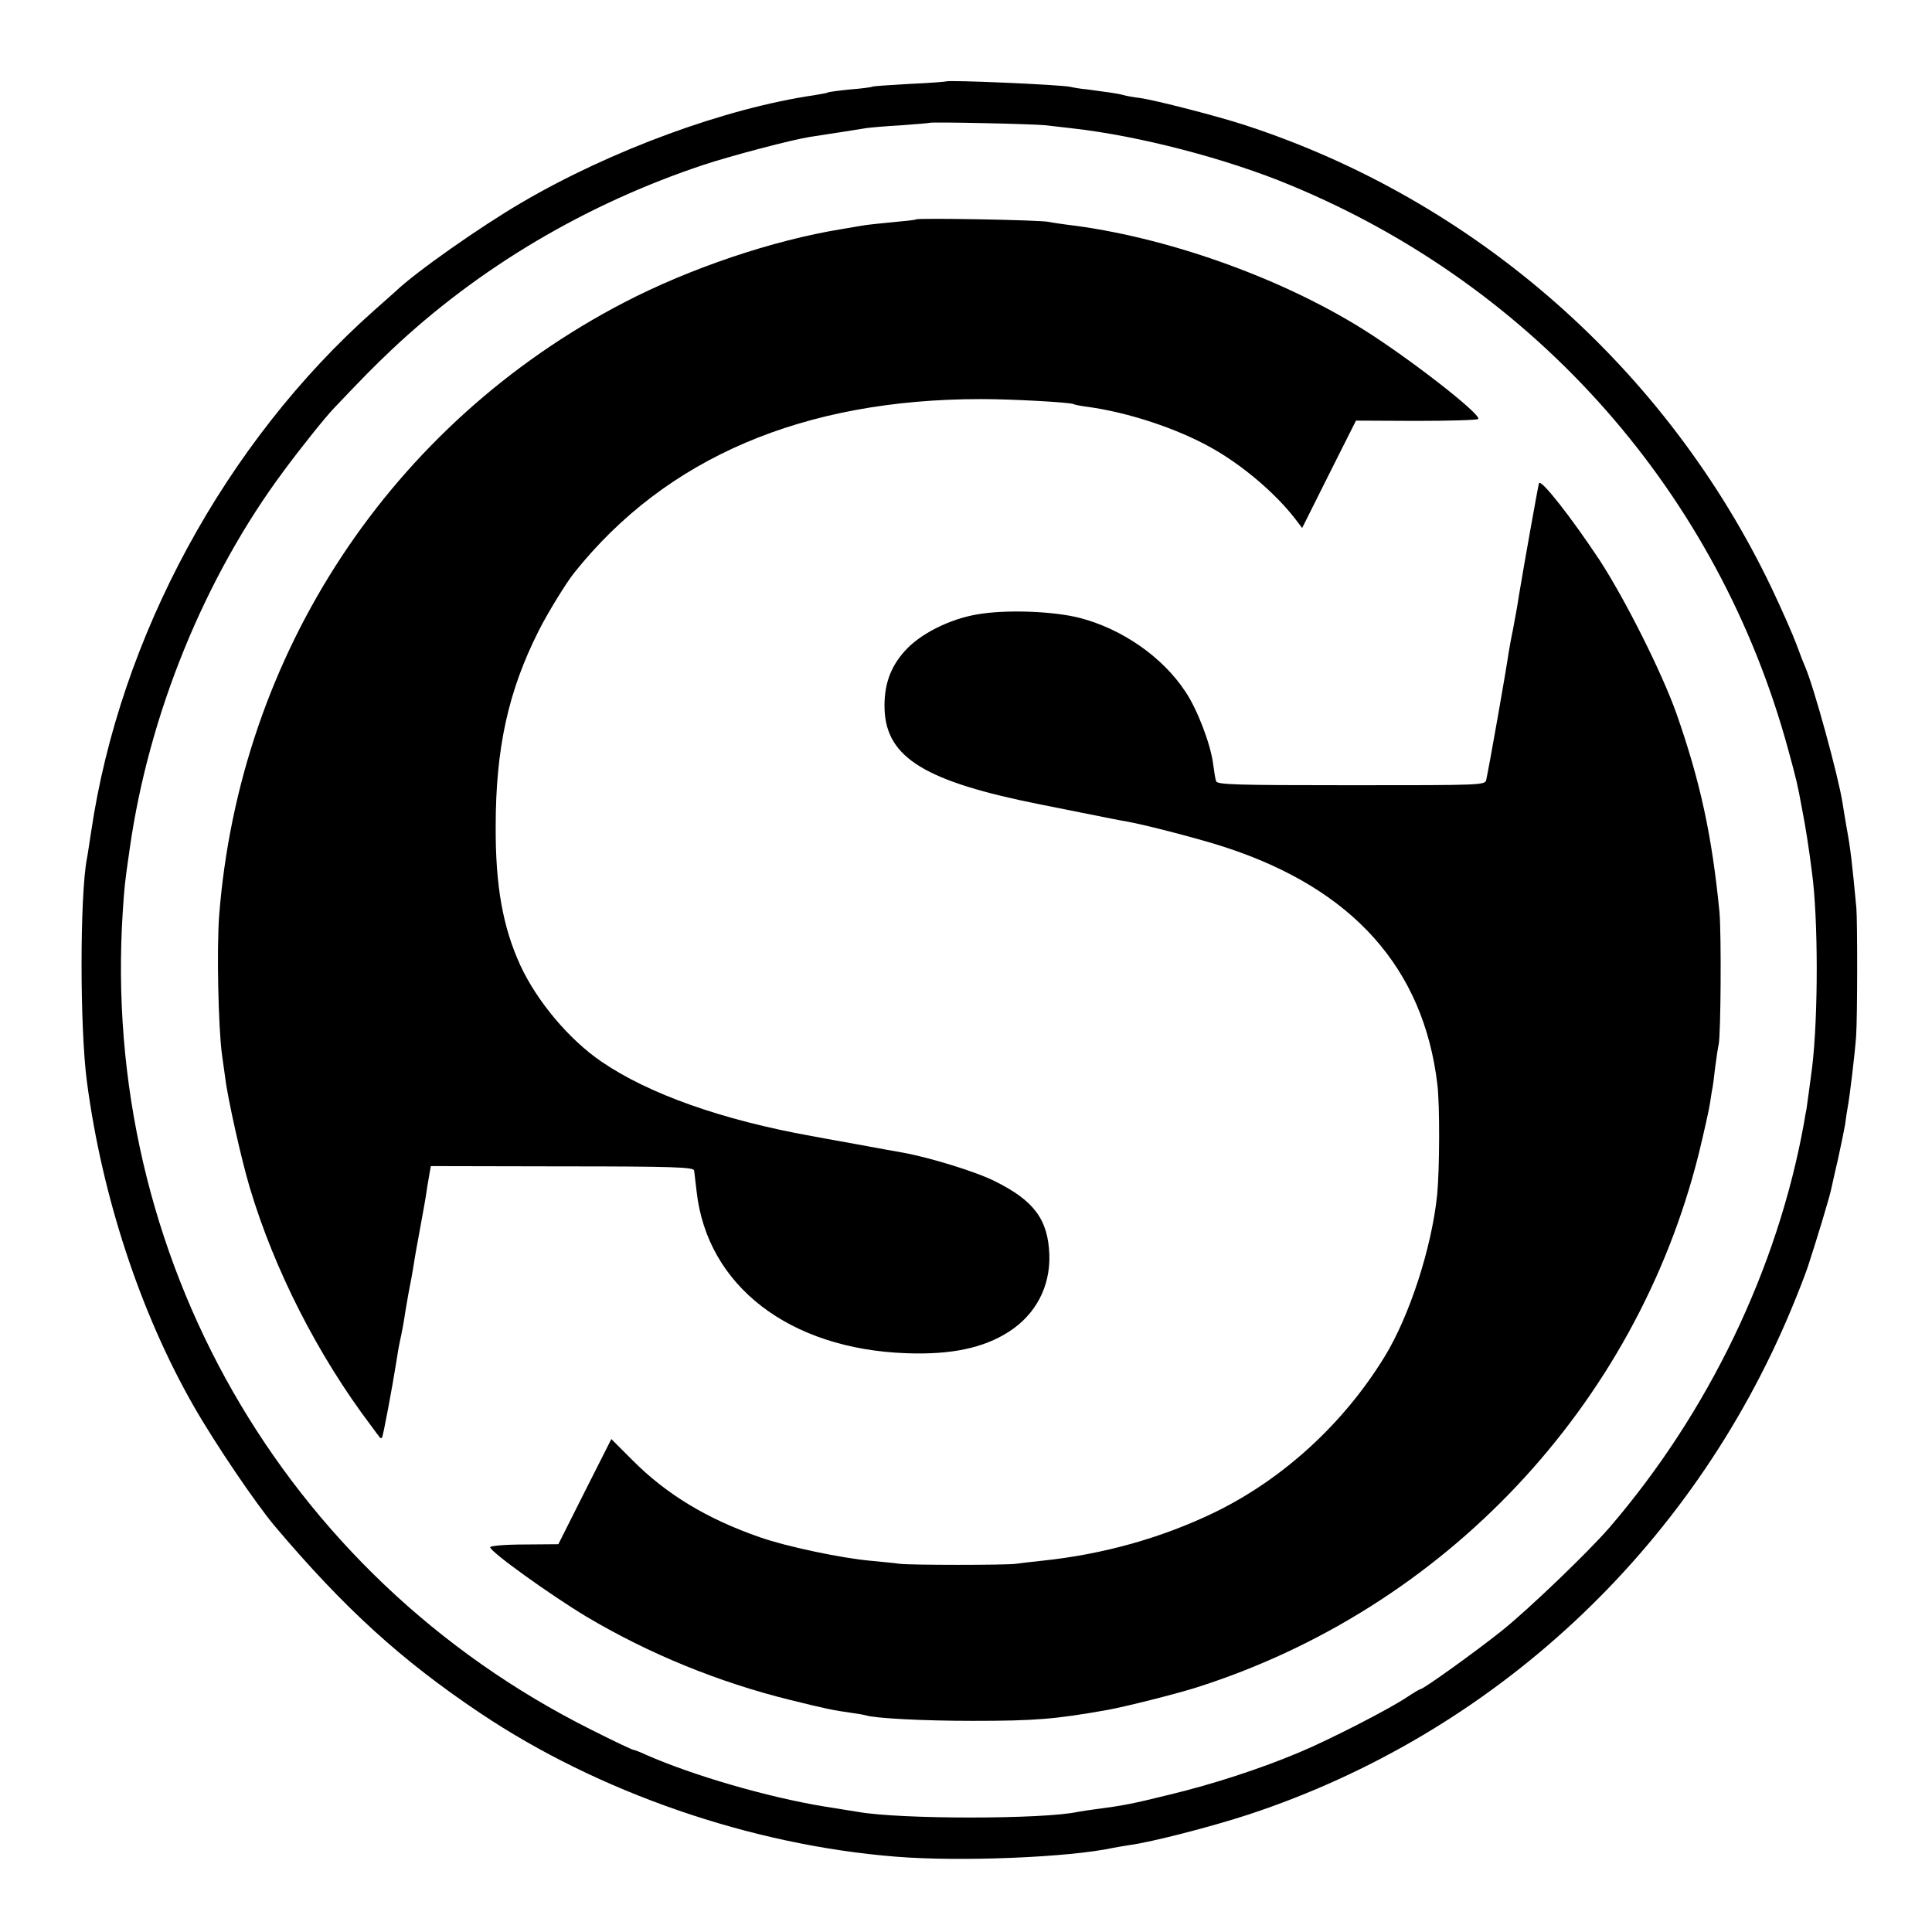
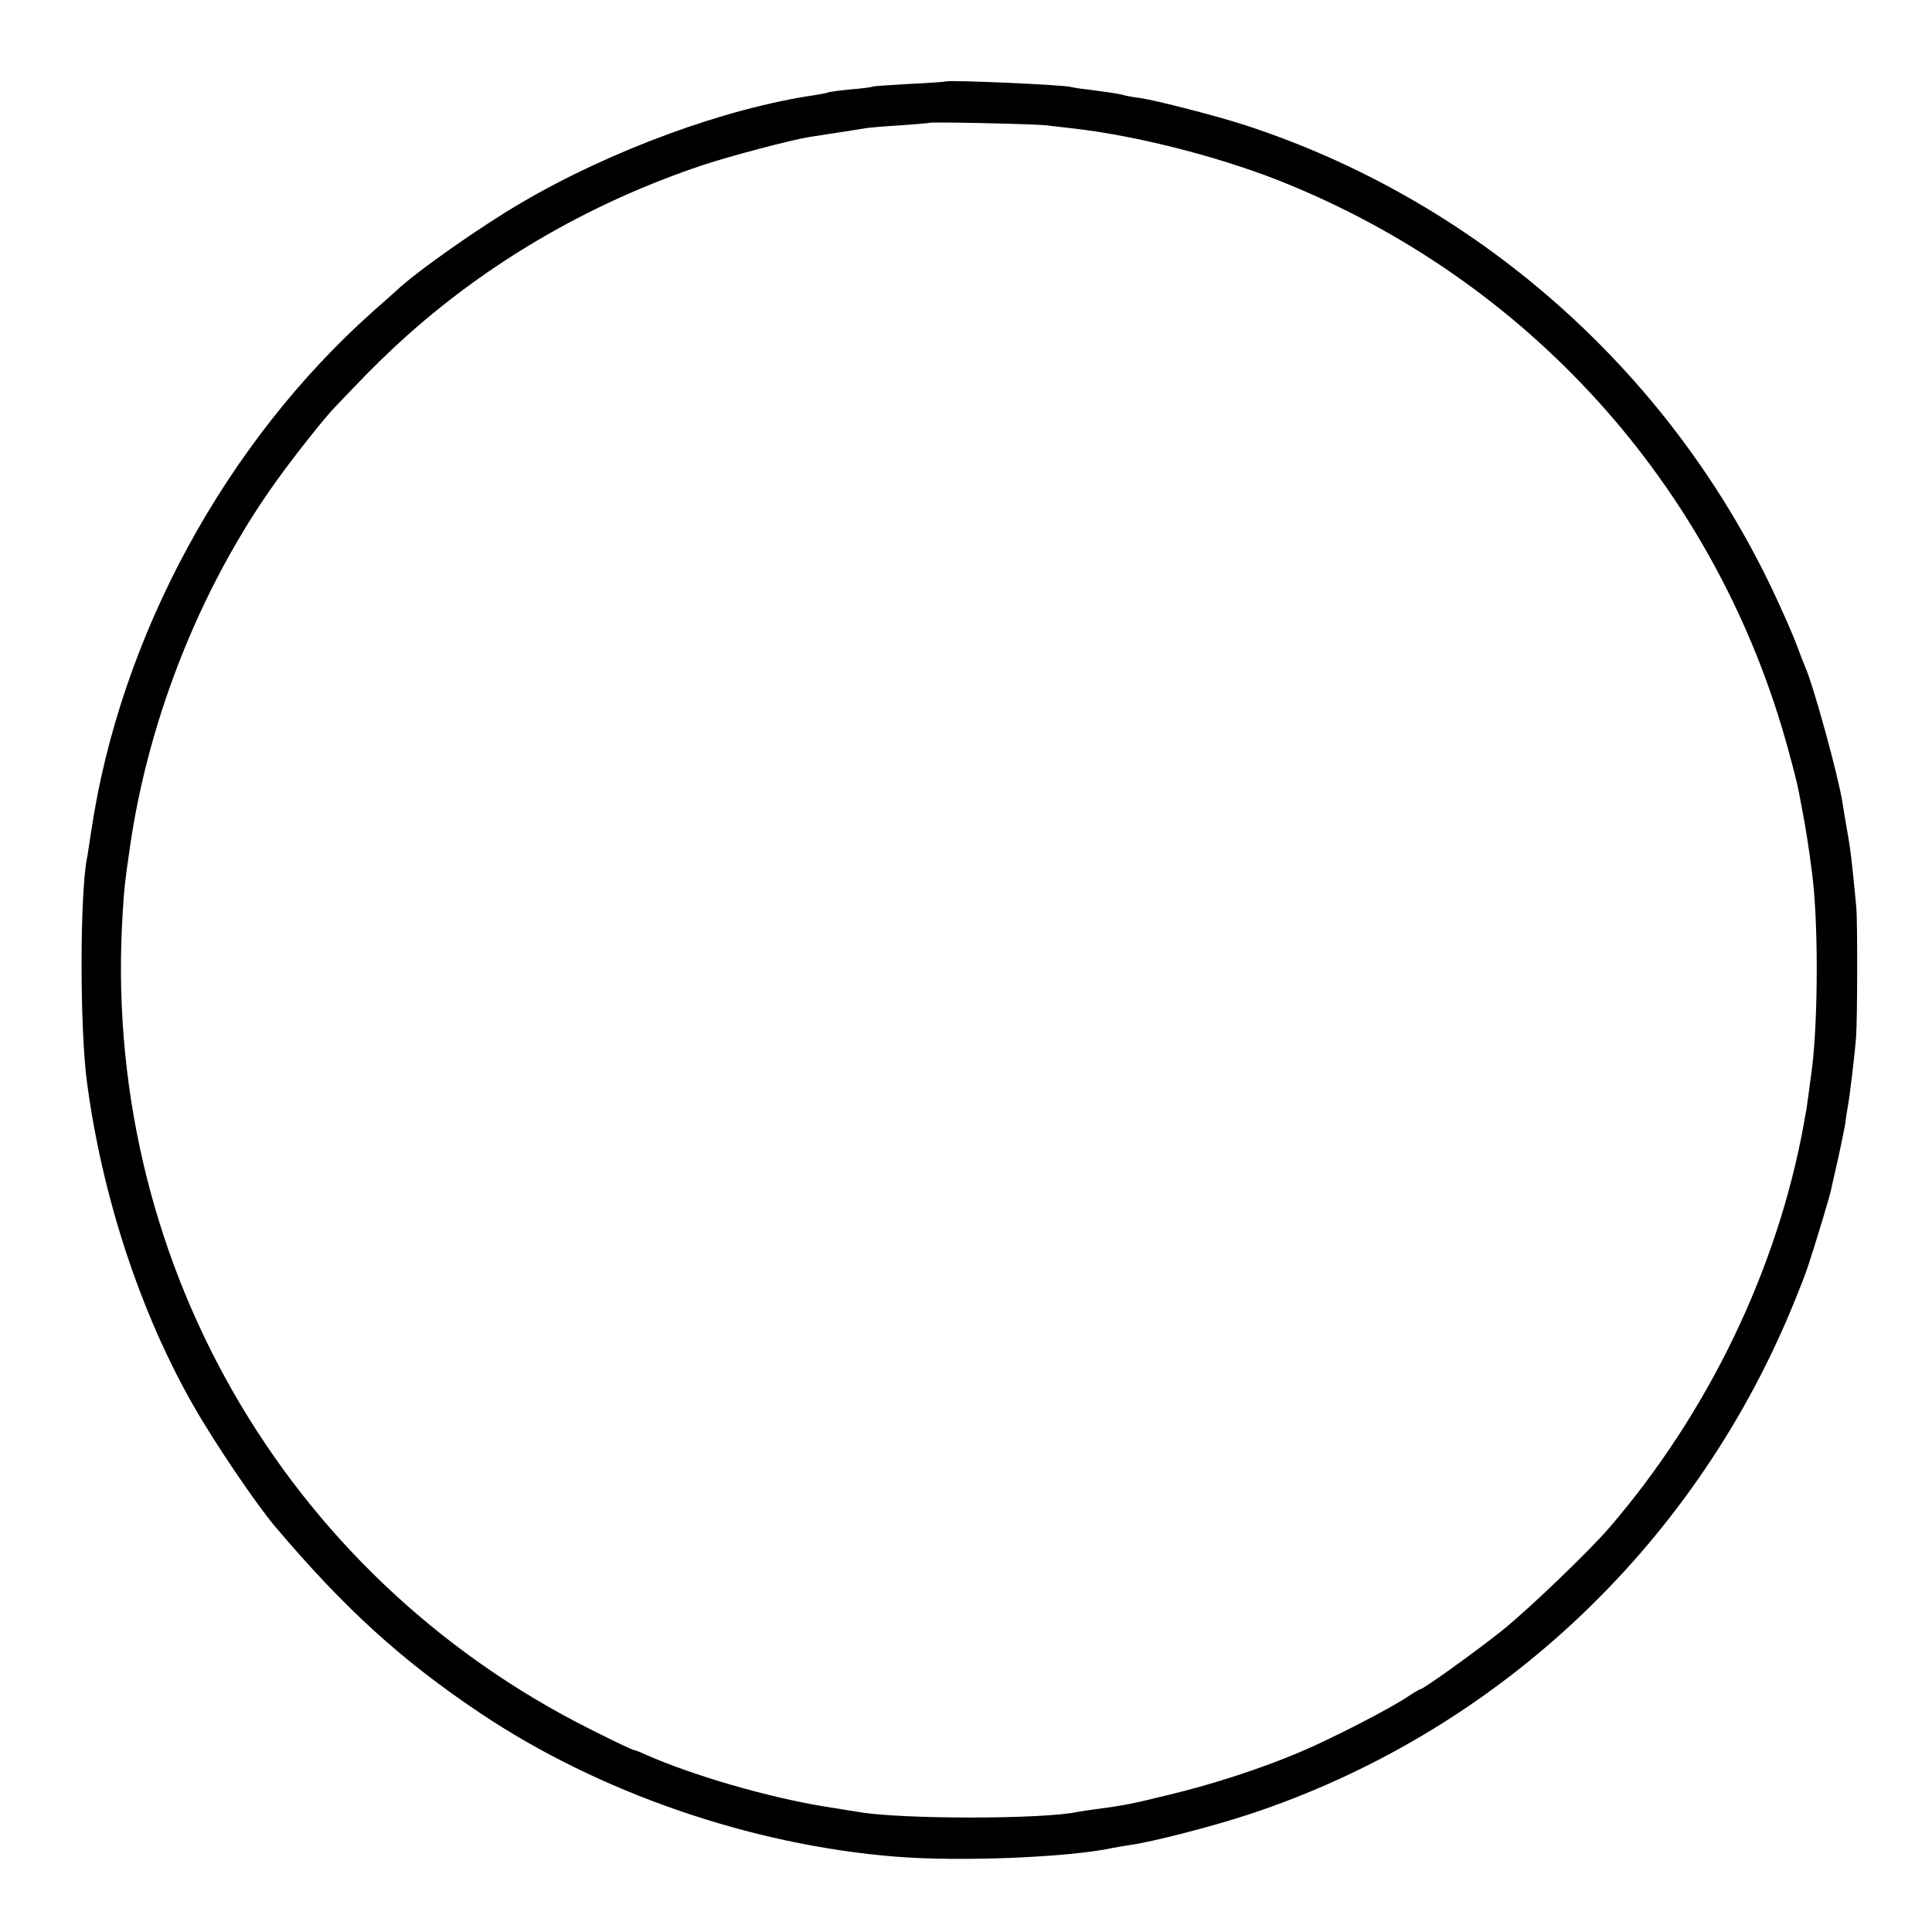
<svg xmlns="http://www.w3.org/2000/svg" version="1.0" width="700pt" height="700pt" viewBox="0 0 700 700" preserveAspectRatio="xMidYMid meet">
  <g transform="translate(0,700) scale(0.1,-0.1)" fill="#000000" stroke="none">
    <path d="M3428 6705 c-2 -1 -61 -6 -132 -9 -71 -4 -132 -8 -135 -10 -3 -2 -40 -7 -80 -10 -41 -4 -78 -9 -81 -11 -3 -2 -26 -6 -50 -10 -321 -47 -736 -199 -1060 -389 -149 -87 -383 -251 -456 -321 -6 -5 -42 -38 -80 -71 -538 -478 -920 -1182 -1024 -1889 -7 -44 -13 -87 -15 -95 -26 -135 -26 -616 0 -810 55 -416 194 -838 387 -1175 79 -138 225 -353 294 -435 253 -299 459 -486 744 -677 428 -287 980 -478 1505 -520 232 -19 628 -3 789 32 12 2 38 7 59 10 81 11 298 67 432 111 887 293 1602 959 1965 1830 23 55 50 124 60 154 30 91 82 262 86 287 3 13 13 60 24 106 10 45 21 100 25 122 3 23 7 50 9 60 8 41 27 202 31 260 5 70 5 414 1 465 -16 169 -21 214 -36 295 -5 28 -11 66 -14 85 -15 97 -105 425 -136 495 -5 11 -19 47 -31 80 -12 33 -52 124 -89 202 -380 797 -1075 1408 -1910 1680 -98 32 -323 90 -380 98 -25 3 -52 8 -61 11 -18 5 -54 10 -129 20 -25 2 -52 7 -60 9 -30 8 -445 26 -452 20z m362 -159 c24 -3 67 -8 95 -11 242 -27 561 -110 793 -207 890 -369 1549 -1118 1801 -2044 31 -114 33 -122 50 -214 13 -66 25 -143 36 -230 23 -169 23 -518 1 -705 -5 -39 -20 -150 -21 -155 -1 -3 -5 -25 -9 -50 -95 -526 -346 -1048 -705 -1465 -77 -89 -294 -297 -389 -373 -99 -79 -285 -212 -295 -212 -3 0 -25 -13 -49 -29 -64 -43 -280 -154 -390 -200 -140 -59 -311 -115 -473 -154 -134 -33 -165 -39 -265 -52 -25 -3 -54 -8 -66 -10 -126 -27 -642 -27 -794 0 -14 2 -70 11 -125 20 -206 34 -473 112 -642 186 -23 11 -45 19 -48 19 -4 0 -74 33 -155 74 -1114 558 -1777 1717 -1695 2966 6 88 6 94 25 225 69 487 272 985 559 1370 62 84 151 195 181 226 109 115 146 152 206 209 317 300 707 531 1134 673 100 33 320 91 385 101 60 9 181 28 205 32 14 2 70 7 125 10 55 4 101 8 103 9 5 4 376 -4 422 -9z" />
-     <path d="M3319 6205 c-2 -2 -40 -6 -84 -10 -44 -4 -87 -9 -95 -10 -8 -1 -49 -8 -90 -15 -252 -41 -550 -142 -789 -266 -844 -439 -1393 -1271 -1467 -2222 -9 -120 -3 -403 10 -501 3 -20 8 -58 12 -86 9 -75 59 -298 89 -398 89 -298 247 -608 439 -862 16 -22 31 -42 33 -44 2 -2 5 -2 7 0 4 4 38 186 52 275 3 21 9 57 14 79 5 22 14 69 19 105 6 36 13 76 16 90 3 14 8 41 11 60 3 19 11 69 19 110 21 115 28 154 30 170 1 8 5 33 9 55 l7 40 476 -1 c404 0 477 -3 478 -15 1 -8 5 -42 9 -76 38 -342 336 -571 760 -586 163 -6 279 19 370 77 99 63 152 165 148 281 -5 127 -56 195 -197 265 -67 34 -235 86 -335 104 -14 2 -88 16 -165 30 -77 14 -151 27 -165 30 -323 58 -589 152 -760 269 -118 80 -235 220 -295 350 -63 138 -90 287 -89 502 0 286 46 492 156 710 30 60 99 173 128 209 333 418 831 630 1475 630 117 0 323 -12 334 -18 3 -2 26 -7 51 -10 148 -20 326 -79 450 -149 111 -62 231 -164 302 -256 l26 -34 97 194 98 195 219 -1 c121 0 222 3 224 7 11 17 -250 220 -416 324 -303 190 -721 338 -1075 380 -22 3 -51 7 -65 10 -28 7 -476 15 -481 9z" />
-     <path d="M5576 5249 c-4 -13 -59 -323 -72 -403 -6 -40 -8 -50 -23 -131 -6 -27 -12 -63 -15 -80 -8 -58 -69 -405 -81 -460 -4 -20 -12 -20 -490 -20 -423 0 -486 2 -489 15 -3 8 -7 37 -11 65 -10 72 -57 195 -100 259 -83 126 -229 227 -382 267 -97 25 -270 31 -372 13 -101 -17 -208 -71 -263 -133 -53 -59 -76 -125 -73 -212 7 -175 148 -261 566 -344 9 -2 76 -15 150 -30 74 -15 145 -29 159 -31 69 -12 276 -66 360 -94 462 -151 718 -438 768 -860 9 -76 8 -309 -1 -400 -20 -192 -100 -438 -190 -585 -148 -242 -367 -443 -615 -564 -192 -93 -405 -153 -628 -176 -38 -4 -80 -9 -94 -11 -36 -5 -379 -5 -420 0 -19 3 -66 7 -105 11 -104 9 -308 52 -401 85 -191 66 -340 156 -463 280 l-76 76 -96 -190 -96 -191 -124 -1 c-69 0 -124 -5 -123 -10 1 -17 217 -172 348 -251 227 -135 479 -238 738 -302 129 -32 158 -38 223 -47 22 -3 45 -7 52 -9 34 -11 209 -20 388 -20 226 0 299 6 490 40 65 12 244 57 317 80 901 285 1595 1021 1823 1935 18 74 37 158 41 185 4 28 8 52 9 55 1 3 5 34 9 70 5 36 10 74 13 85 8 38 10 400 3 480 -27 276 -69 472 -156 720 -53 149 -185 412 -278 555 -104 157 -214 297 -220 279z" />
  </g>
</svg>